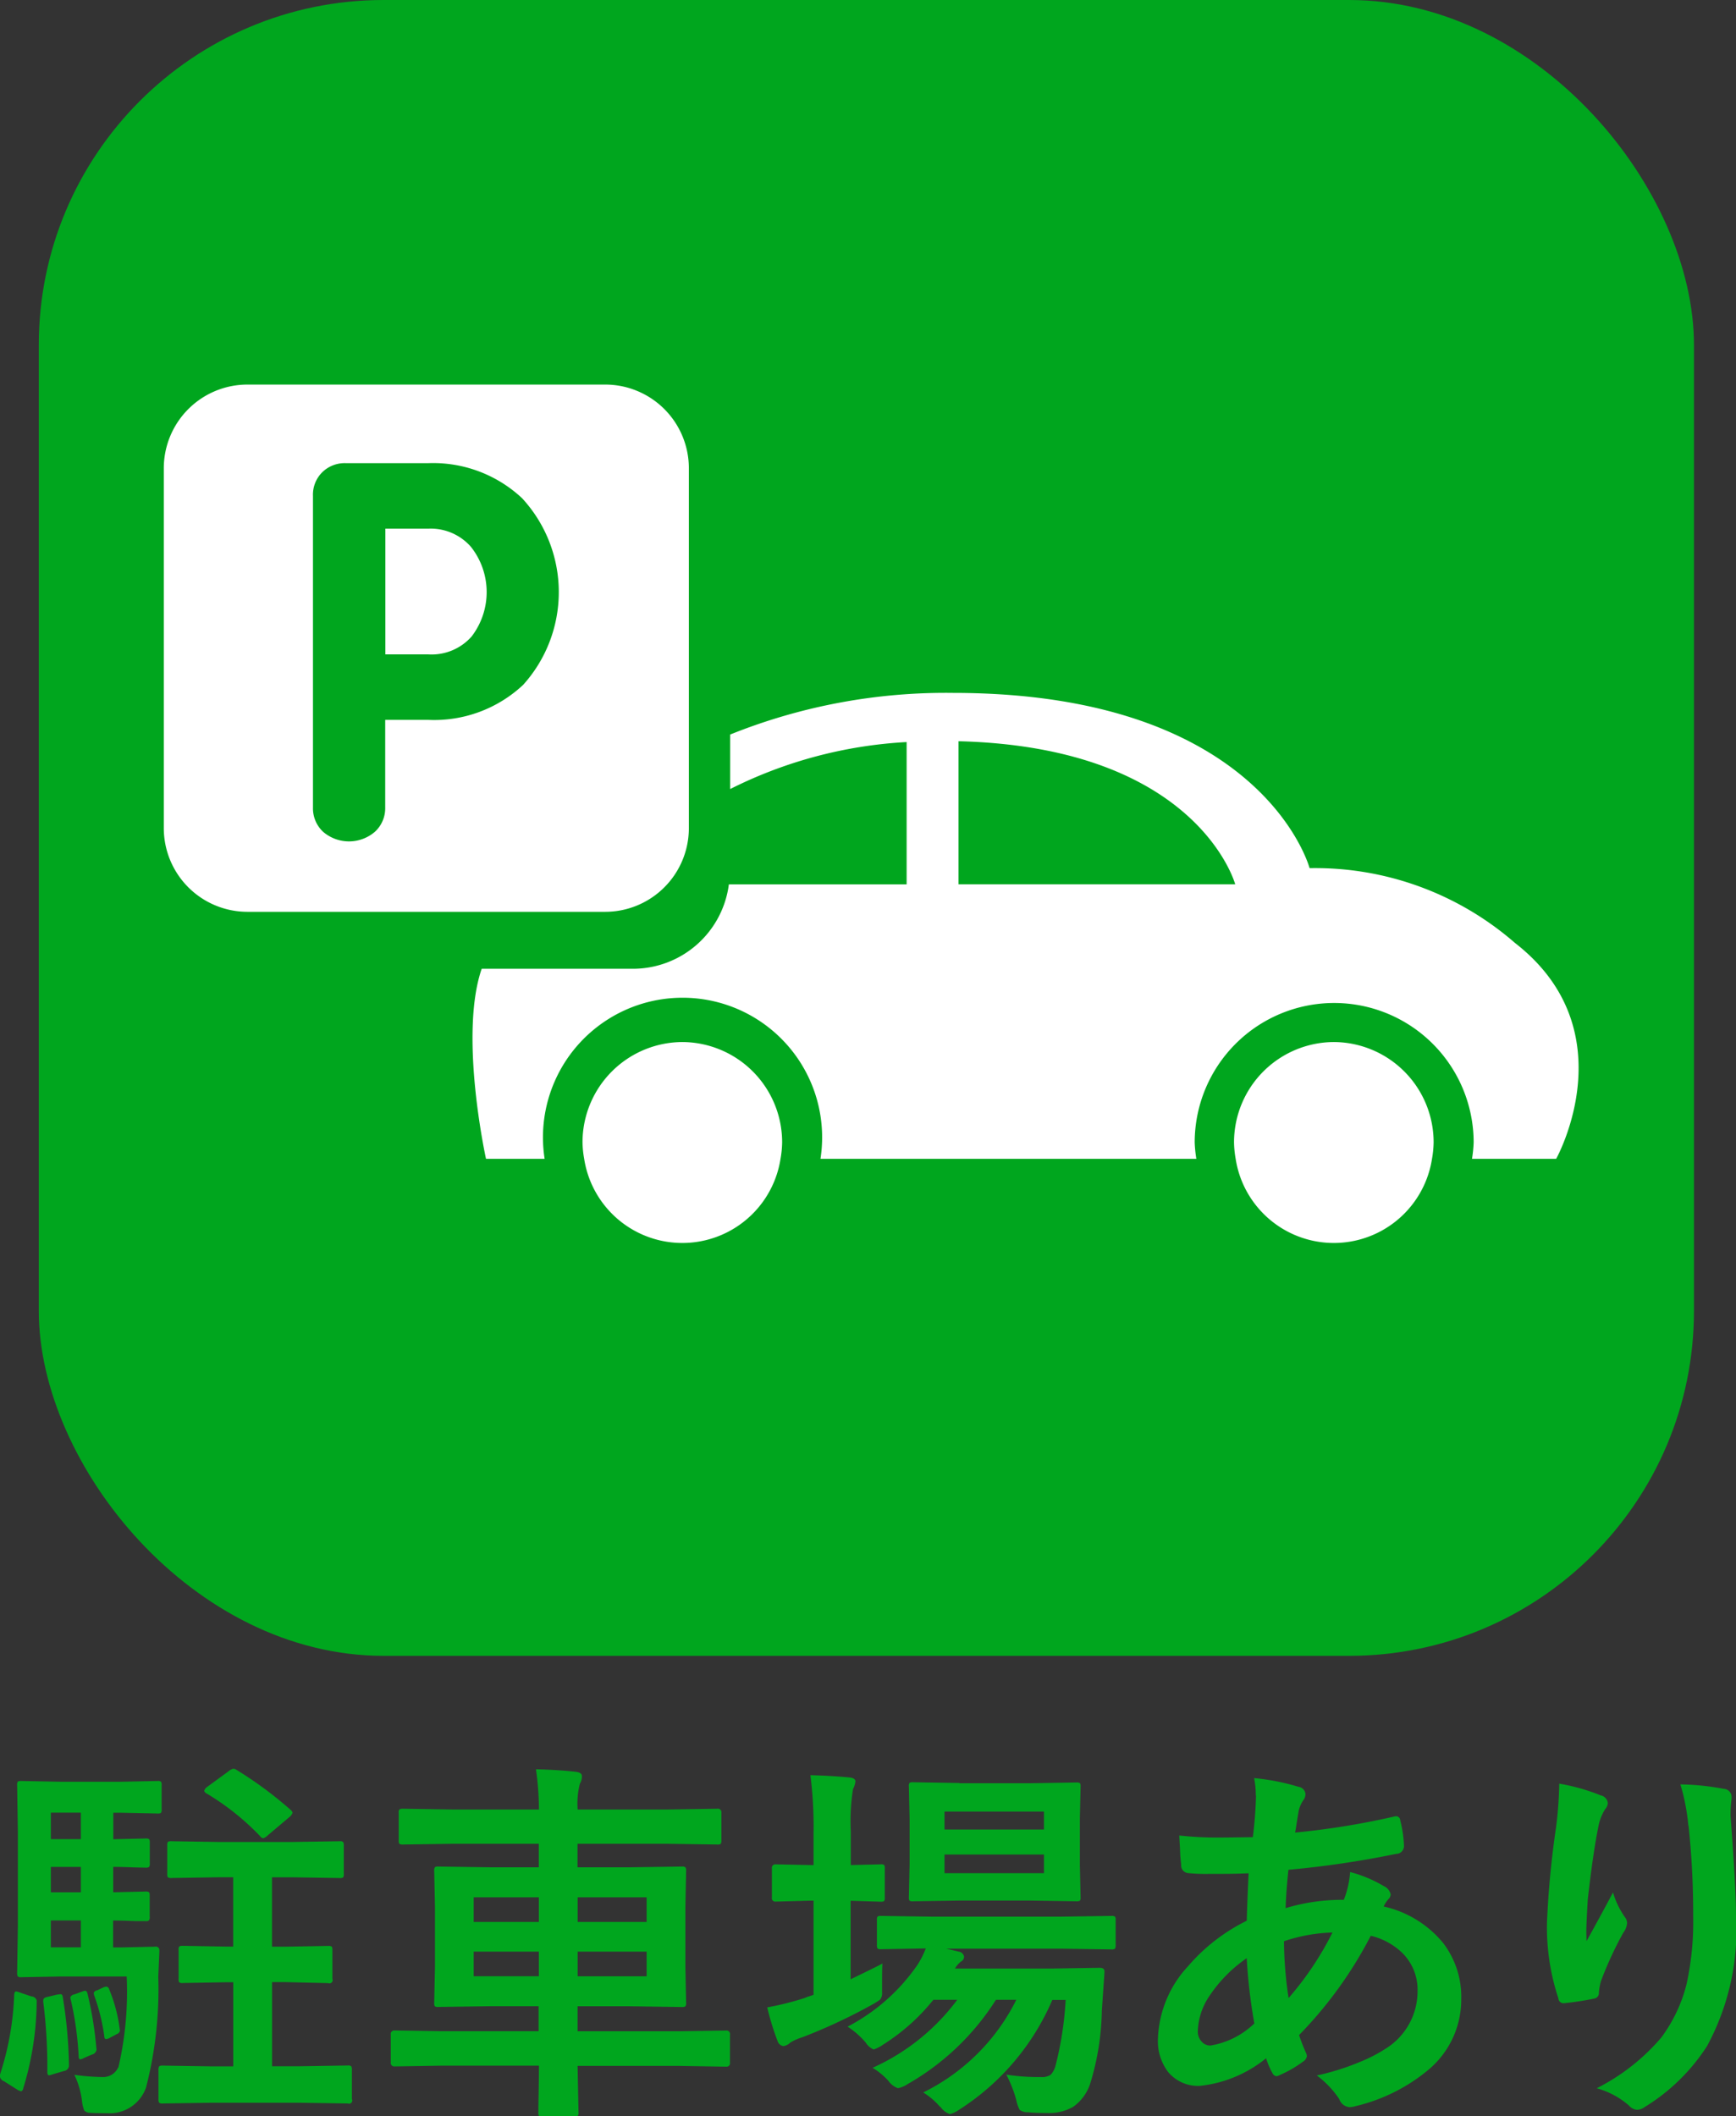
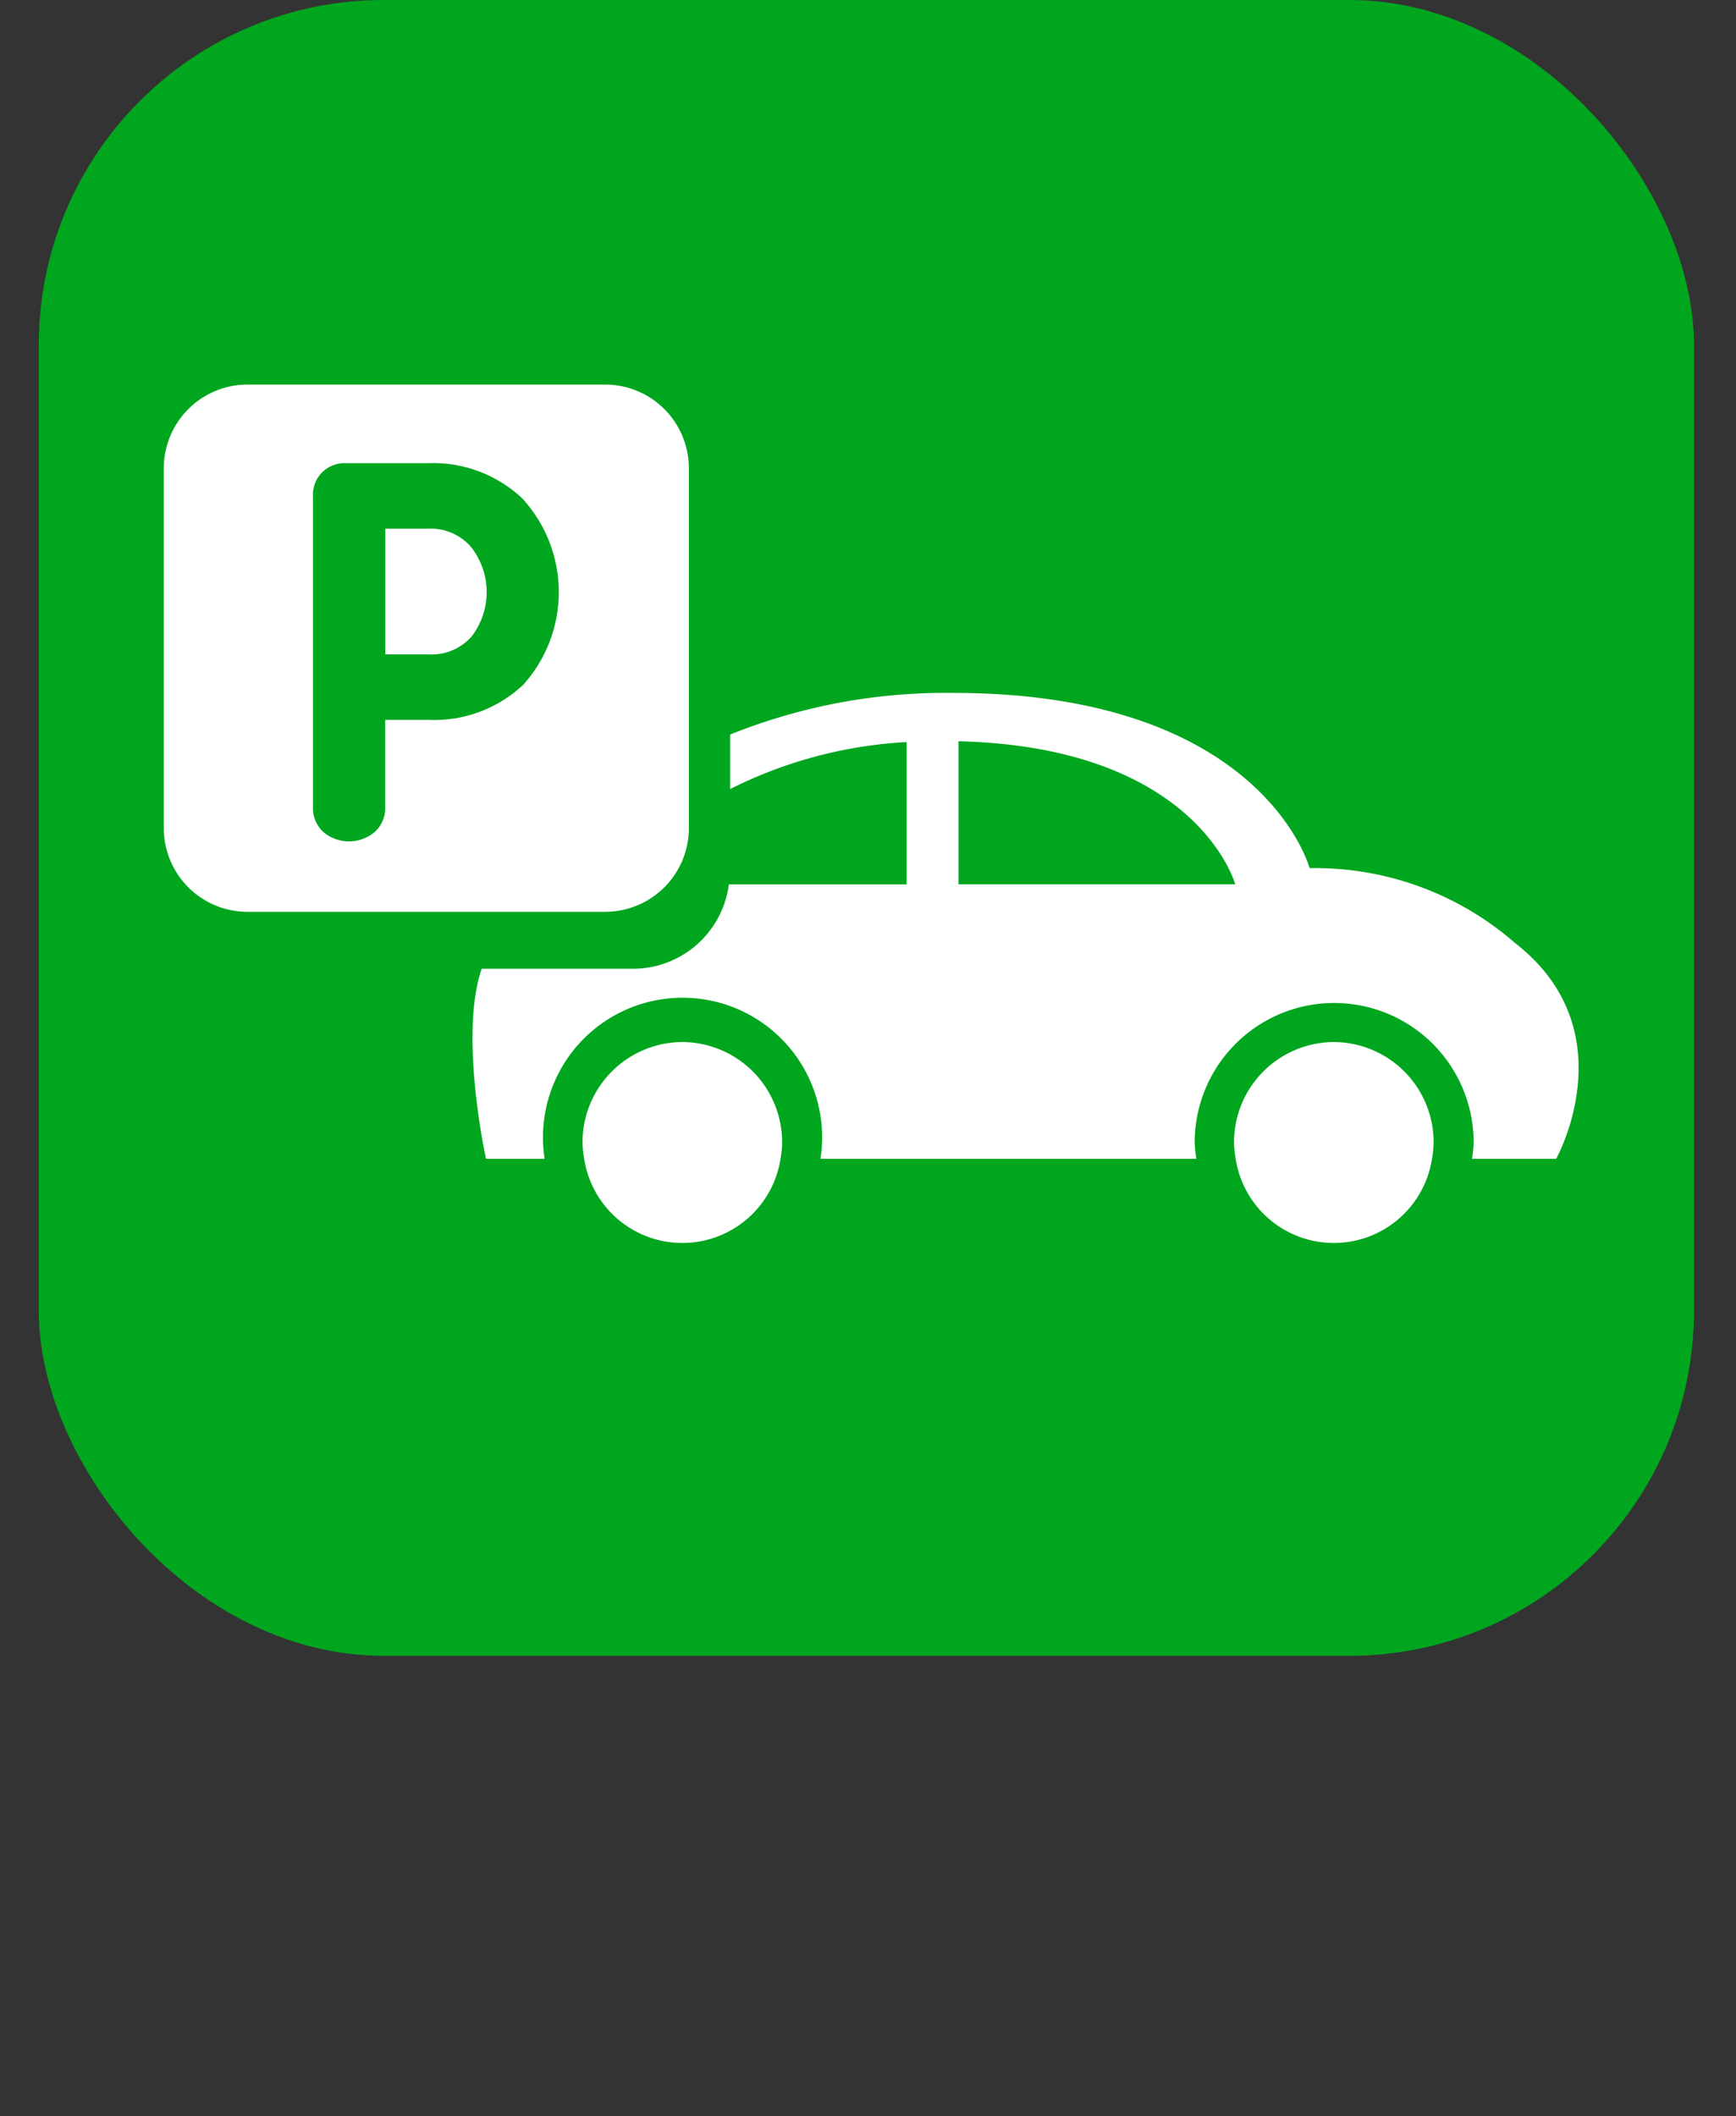
<svg xmlns="http://www.w3.org/2000/svg" id="駐車場あり_bg.svg" width="50.344" height="61.344" viewBox="0 0 50.344 61.344">
  <rect x="0" y="0" width="50.344" height="61.344" fill="#333333" stroke="none" />
  <defs>
    <style>
      .cls-1, .cls-3 {
        fill: #00a61e;
      }

      .cls-2 {
        fill: #fff;
      }

      .cls-2, .cls-3 {
        fill-rule: evenodd;
      }
    </style>
  </defs>
  <rect id="長方形_1" data-name="長方形 1" class="cls-1" x="1.125" width="48" height="48" rx="10" ry="10" />
  <path id="object" class="cls-2" d="M745.663,321.207a2.908,2.908,0,0,0-2.895,2.913,2.938,2.938,0,0,0,.048.472,2.881,2.881,0,0,0,5.694,0,2.938,2.938,0,0,0,.047-0.472A2.907,2.907,0,0,0,745.663,321.207Zm18.893,0a2.907,2.907,0,0,0-2.894,2.913,2.938,2.938,0,0,0,.047.472,2.881,2.881,0,0,0,5.694,0,2.938,2.938,0,0,0,.047-0.472A2.907,2.907,0,0,0,764.556,321.207Zm5.253-2.873a8.82,8.82,0,0,0-5.956-2.168s-1.354-5.08-10.342-5.08a16.747,16.747,0,0,0-6.461,1.207v1.58a12.93,12.93,0,0,1,5.117-1.362v4.125h-5.155a2.807,2.807,0,0,1-2.768,2.447h-4.4c-0.665,1.927.125,5.509,0.125,5.509h1.7a4.048,4.048,0,1,1,8,0h10.9a3.869,3.869,0,0,1-.048-0.472,4.045,4.045,0,1,1,8.09,0,3.869,3.869,0,0,1-.048.472h2.441S773.082,320.877,769.809,318.334Zm-16.137-1.7v-4.147c6.946,0.172,8.024,4.147,8.024,4.147h-8.024ZM738.3,306.325h-1.25v3.645h1.25a1.55,1.55,0,0,0,1.25-.517,2.115,2.115,0,0,0-.017-2.6A1.55,1.55,0,0,0,738.3,306.325ZM745.852,315V304.58a2.427,2.427,0,0,0-2.422-2.432H733.047a2.427,2.427,0,0,0-2.422,2.432V315a2.427,2.427,0,0,0,2.422,2.432H743.43A2.427,2.427,0,0,0,745.852,315Zm-4.812-4.141a3.772,3.772,0,0,1-2.744,1.009h-1.25v2.545a0.926,0.926,0,0,1-.3.7,1.152,1.152,0,0,1-1.5,0,0.929,0.929,0,0,1-.295-0.7v-9.038a0.914,0.914,0,0,1,.27-0.686,0.927,0.927,0,0,1,.676-0.263h2.4a3.775,3.775,0,0,1,2.719,1.017A4.013,4.013,0,0,1,741.04,310.86Z" transform="translate(-725.875 -291)" />
-   <path id="駐車場あり" class="cls-3" d="M729.3,350.936a0.478,0.478,0,0,1-.452.274,6.719,6.719,0,0,1-.816-0.064,2.453,2.453,0,0,1,.22.746,1,1,0,0,0,.065.285,0.233,0.233,0,0,0,.177.07c0.1,0.007.254,0.01,0.473,0.01a1.117,1.117,0,0,0,1.144-.746,11.454,11.454,0,0,0,.354-3.212l0.032-.725v-0.043a0.1,0.1,0,0,0-.123-0.1l-0.967.021h-0.252v-0.779c0.239,0,.456.009,0.649,0.017l0.285,0a0.167,0.167,0,0,0,.1-0.016,0.134,0.134,0,0,0,.027-0.108v-0.612a0.208,0.208,0,0,0-.016-0.1,0.175,0.175,0,0,0-.108-0.022l-0.934.022v-0.736c0.239,0,.456.009,0.649,0.016l0.285,0.006a0.176,0.176,0,0,0,.1-0.016,0.134,0.134,0,0,0,.027-0.108v-0.6a0.215,0.215,0,0,0-.016-0.1,0.177,0.177,0,0,0-.108-0.021l-0.934.021v-0.768h0.2l1.08,0.022a0.186,0.186,0,0,0,.1-0.016,0.161,0.161,0,0,0,.021-0.108V342.75a0.179,0.179,0,0,0-.016-0.1,0.146,0.146,0,0,0-.1-0.022l-1.08.022h-1.718l-1.155-.022a0.2,0.2,0,0,0-.1.016,0.161,0.161,0,0,0-.021.108l0.021,1.348v2.734l-0.021,1.348a0.212,0.212,0,0,0,.016.107,0.121,0.121,0,0,0,.1.027l1.155-.021h1.906a9.693,9.693,0,0,1-.241,2.637h0Zm-1.95-4.265h0.87v0.779h-0.87v-0.779Zm0-3.126h0.87v0.768h-0.87v-0.768Zm0,1.574h0.87v0.736h-0.87v-0.736Zm8.04,3.368a0.094,0.094,0,0,0,.124-0.124v-0.832a0.2,0.2,0,0,0-.016-0.1,0.167,0.167,0,0,0-.108-0.022l-1.24.022h-0.387V345.42h0.618l1.342,0.021a0.181,0.181,0,0,0,.1-0.016,0.154,0.154,0,0,0,.022-0.107V344.5a0.2,0.2,0,0,0-.017-0.1,0.125,0.125,0,0,0-.1-0.026l-1.342.021h-2.2l-1.333-.021a0.212,0.212,0,0,0-.107.016,0.184,0.184,0,0,0-.021.112v0.817a0.2,0.2,0,0,0,.016.1,0.184,0.184,0,0,0,.112.021l1.333-.021h0.451v2.009h-0.221l-1.24-.022a0.208,0.208,0,0,0-.1.016,0.154,0.154,0,0,0-.022.108v0.832a0.208,0.208,0,0,0,.016.1,0.154,0.154,0,0,0,.108.022l1.24-.022h0.221V350.9H732l-1.4-.022a0.168,0.168,0,0,0-.11.022,0.2,0.2,0,0,0-.019.113v0.837a0.2,0.2,0,0,0,.016.1,0.147,0.147,0,0,0,.113.026l1.4-.021h2.562l1.4,0.021a0.093,0.093,0,0,0,.118-0.129v-0.837a0.217,0.217,0,0,0-.016-0.108,0.123,0.123,0,0,0-.1-0.027l-1.4.022h-0.8v-2.439h0.387Zm-2.75-6.215a0.334,0.334,0,0,0-.139.076l-0.618.451a0.211,0.211,0,0,0-.086.113,0.118,0.118,0,0,0,.065.075,7.414,7.414,0,0,1,1.552,1.235,0.13,0.13,0,0,0,.1.065,0.334,0.334,0,0,0,.123-0.081l0.623-.526a0.286,0.286,0,0,0,.1-0.135,0.2,0.2,0,0,0-.064-0.086,11.271,11.271,0,0,0-1.563-1.154,0.187,0.187,0,0,0-.092-0.033h0Zm-6.3,6.457c-0.032,0-.05.035-0.054,0.107a8.334,8.334,0,0,1-.4,2.267,0.3,0.3,0,0,0-.016.085,0.19,0.19,0,0,0,.123.145l0.366,0.231a0.4,0.4,0,0,0,.129.06,0.1,0.1,0,0,0,.059-0.081,8.811,8.811,0,0,0,.392-2.5c0-.025,0-0.043,0-0.053a0.165,0.165,0,0,0-.156-0.118l-0.333-.113a0.546,0.546,0,0,0-.118-0.032h0Zm0.924,0.155c-0.09.015-.134,0.047-0.134,0.1a0.454,0.454,0,0,0,0,.054,14.872,14.872,0,0,1,.118,1.8v0.221c0,0.068.016,0.1,0.049,0.1a0.4,0.4,0,0,0,.1-0.027l0.343-.1a0.162,0.162,0,0,0,.135-0.145v-0.054a13.569,13.569,0,0,0-.178-1.933c-0.007-.061-0.028-0.092-0.064-0.092l-0.1.011Zm0.768-.07a0.149,0.149,0,0,0-.118.086,0.241,0.241,0,0,0,.011.059,9.367,9.367,0,0,1,.231,1.639q0,0.1.048,0.1a0.3,0.3,0,0,0,.1-0.038l0.231-.1a0.179,0.179,0,0,0,.14-0.139,0.447,0.447,0,0,0-.006-0.049,10.505,10.505,0,0,0-.252-1.563c-0.015-.068-0.038-0.1-0.07-0.1a0.334,0.334,0,0,0-.1.027Zm0.661-.118a0.123,0.123,0,0,0-.1.075,0.4,0.4,0,0,0,.011.065,5.7,5.7,0,0,1,.295,1.187c0,0.057.018,0.086,0.054,0.086a0.242,0.242,0,0,0,.091-0.027l0.21-.113a0.14,0.14,0,0,0,.1-0.107,0.087,0.087,0,0,0-.006-0.032,4.445,4.445,0,0,0-.306-1.161,0.1,0.1,0,0,0-.08-0.08,0.3,0.3,0,0,0-.076.016Zm12.811,2.186c0,0.4-.009.788-0.016,1.171v0.183a0.176,0.176,0,0,0,.016.1,0.148,0.148,0,0,0,.1.021h0.914a0.212,0.212,0,0,0,.107-0.016,0.123,0.123,0,0,0,.027-0.1l-0.027-1.354h2.949l1.364,0.022a0.1,0.1,0,0,0,.107-0.118V349.98a0.1,0.1,0,0,0-.107-0.118l-1.364.021h-2.949v-0.725h1.5l1.526,0.022a0.178,0.178,0,0,0,.1-0.019,0.162,0.162,0,0,0,.021-0.105l-0.021-1.042v-1.729l0.021-1.042a0.217,0.217,0,0,0-.016-0.108,0.142,0.142,0,0,0-.107-0.027l-1.526.022h-1.5v-0.682h2.616l1.434,0.021a0.179,0.179,0,0,0,.1-0.016,0.177,0.177,0,0,0,.022-0.113v-0.8a0.1,0.1,0,0,0-.118-0.108l-1.434.022h-2.616a2.331,2.331,0,0,1,.064-0.747,0.407,0.407,0,0,0,.059-0.22c0-.068-0.055-0.109-0.166-0.124q-0.5-.058-1.166-0.075a8.356,8.356,0,0,1,.086,1.166h-2.513l-1.418-.022a0.229,0.229,0,0,0-.108.016,0.107,0.107,0,0,0-.027.092v0.8a0.213,0.213,0,0,0,.017.108,0.2,0.2,0,0,0,.118.021l1.418-.021H741.5v0.682h-1.38l-1.531-.022a0.177,0.177,0,0,0-.1.017,0.187,0.187,0,0,0-.022.118l0.022,1.042v1.729l-0.022,1.042a0.2,0.2,0,0,0,.016.1,0.141,0.141,0,0,0,.1.022l1.531-.022h1.38v0.725h-2.814l-1.364-.021a0.1,0.1,0,0,0-.108.118v0.806a0.1,0.1,0,0,0,.108.118l1.364-.022H741.5Zm1.123-2.594v-0.714h2v0.714h-2Zm2-1.574h-2V346h2v0.714ZM739.612,346h1.89v0.714h-1.89V346Zm0,1.574h1.89v0.714h-1.89v-0.714Zm13.536,4.5a0.562,0.562,0,0,0,.274.21,0.832,0.832,0,0,0,.263-0.124,7.088,7.088,0,0,0,2.707-3.185h0.387a9.849,9.849,0,0,1-.29,1.891,0.625,0.625,0,0,1-.145.279,0.47,0.47,0,0,1-.285.065,6.106,6.106,0,0,1-1-.07,3.7,3.7,0,0,1,.285.725,1.111,1.111,0,0,0,.1.295,0.377,0.377,0,0,0,.241.07c0.133,0.014.319,0.022,0.559,0.022a1.4,1.4,0,0,0,.752-0.178,1.332,1.332,0,0,0,.494-0.671,7.589,7.589,0,0,0,.338-2.111l0.076-1.106a0.068,0.068,0,0,1,0-.022v-0.021c0-.068-0.048-0.1-0.145-0.1l-1.321.021h-2.869a0.686,0.686,0,0,1,.172-0.2,0.162,0.162,0,0,0,.092-0.145,0.181,0.181,0,0,0-.156-0.145l-0.365-.086h3.3l1.493,0.022a0.154,0.154,0,0,0,.105-0.022,0.192,0.192,0,0,0,.019-0.107v-0.72a0.177,0.177,0,0,0-.017-0.1,0.163,0.163,0,0,0-.107-0.022l-1.493.022h-3.685l-1.5-.022a0.184,0.184,0,0,0-.1.016,0.148,0.148,0,0,0-.021.1v0.72a0.228,0.228,0,0,0,.016.107,0.138,0.138,0,0,0,.1.022l1.3-.022a2.506,2.506,0,0,1-.231.462,5.6,5.6,0,0,1-2.036,1.805,2.393,2.393,0,0,1,.526.462,0.506,0.506,0,0,0,.231.2,1.1,1.1,0,0,0,.28-0.145,5.894,5.894,0,0,0,1.45-1.295h0.693a6.244,6.244,0,0,1-2.455,1.971,2.036,2.036,0,0,1,.462.382,0.564,0.564,0,0,0,.274.209,0.776,0.776,0,0,0,.279-0.118,7.324,7.324,0,0,0,2.562-2.444h0.591a5.951,5.951,0,0,1-2.7,2.686,2,2,0,0,1,.484.413h0Zm0.548-9.388-1.343-.022a0.2,0.2,0,0,0-.1.016,0.161,0.161,0,0,0-.021.108l0.021,0.929v1.332l-0.021.945a0.184,0.184,0,0,0,.016.1,0.148,0.148,0,0,0,.1.021l1.343-.021h2.067l1.333,0.021a0.2,0.2,0,0,0,.1-0.016,0.144,0.144,0,0,0,.021-0.1l-0.021-.945v-1.332l0.021-.929a0.2,0.2,0,0,0-.016-0.1,0.163,0.163,0,0,0-.107-0.022l-1.333.022H753.7Zm-0.43,2.615v-0.542h2.884V345.3h-2.884Zm2.884-1.267h-2.884v-0.521h2.884v0.521Zm-5.607,4.345V346.1l0.87,0.027a0.183,0.183,0,0,0,.1-0.017,0.171,0.171,0,0,0,.021-0.107v-0.838a0.186,0.186,0,0,0-.016-0.1,0.148,0.148,0,0,0-.1-0.021l-0.87.021v-0.977a5.967,5.967,0,0,1,.064-1.225,0.644,0.644,0,0,0,.07-0.22c0-.068-0.059-0.107-0.177-0.118-0.383-.036-0.759-0.057-1.128-0.065a11.823,11.823,0,0,1,.091,1.66v0.945h-0.091l-1.01-.021a0.1,0.1,0,0,0-.107.118V346a0.1,0.1,0,0,0,.107.124l1.01-.027h0.091v2.728c-0.025.011-.066,0.025-0.123,0.043a0.79,0.79,0,0,0-.129.049,8.4,8.4,0,0,1-1.091.273,7.612,7.612,0,0,0,.3.978,0.211,0.211,0,0,0,.166.145,0.343,0.343,0,0,0,.2-0.1,1.484,1.484,0,0,1,.349-0.155,15.982,15.982,0,0,0,2.025-.946,2.142,2.142,0,0,0,.231-0.145,0.3,0.3,0,0,0,.059-0.215v-0.15c0-.329,0-0.557.011-0.682q-0.21.112-.913,0.451h0Zm11.756-5.323a11.6,11.6,0,0,1-.092,1.2c-0.576.008-.9,0.011-0.972,0.011a10.181,10.181,0,0,1-1.16-.059c0,0.065.011,0.2,0.022,0.419a3.962,3.962,0,0,0,.032.419,0.224,0.224,0,0,0,.2.252,5.081,5.081,0,0,0,.628.022l0.392,0q0.333,0,.736-0.016-0.038.784-.054,1.375a5.345,5.345,0,0,0-1.7,1.316,3.242,3.242,0,0,0-.876,2.106,1.481,1.481,0,0,0,.29.956,1.126,1.126,0,0,0,.93.408,3.646,3.646,0,0,0,1.917-.8,2.267,2.267,0,0,0,.183.43,0.159,0.159,0,0,0,.113.091,0.259,0.259,0,0,0,.107-0.038,3.22,3.22,0,0,0,.661-0.381,0.229,0.229,0,0,0,.118-0.161,0.268,0.268,0,0,0-.032-0.113,5.266,5.266,0,0,1-.194-0.5,11.963,11.963,0,0,0,2.079-2.878,1.962,1.962,0,0,1,.9.483,1.492,1.492,0,0,1,.457,1.112,1.955,1.955,0,0,1-.881,1.649,4.386,4.386,0,0,1-.806.419,6.989,6.989,0,0,1-1.235.386,2.771,2.771,0,0,1,.65.682,0.347,0.347,0,0,0,.3.237,0.717,0.717,0,0,0,.183-0.032,5.136,5.136,0,0,0,2.073-1.026,2.649,2.649,0,0,0,.983-2.074,2.565,2.565,0,0,0-.521-1.622,3.1,3.1,0,0,0-1.729-1.063,0.918,0.918,0,0,1,.139-0.215,0.2,0.2,0,0,0,.065-0.134,0.345,0.345,0,0,0-.2-0.242,3.764,3.764,0,0,0-.977-0.408,2.667,2.667,0,0,1-.183.806,5.612,5.612,0,0,0-1.687.241c0.008-.29.034-0.66,0.081-1.112a27.962,27.962,0,0,0,3.121-.461,0.23,0.23,0,0,0,.231-0.221,3.448,3.448,0,0,0-.108-0.746,0.124,0.124,0,0,0-.113-0.124,0.331,0.331,0,0,0-.075.011,22.554,22.554,0,0,1-2.863.462c0.015-.065.029-0.149,0.043-0.253,0.022-.139.038-0.238,0.049-0.295a0.858,0.858,0,0,1,.155-0.4,0.284,0.284,0,0,0,.054-0.178,0.233,0.233,0,0,0-.2-0.2,6.548,6.548,0,0,0-1.289-.253,2.456,2.456,0,0,1,.049.494h0Zm0.811,4.217a4.815,4.815,0,0,1,1.407-.253,9.068,9.068,0,0,1-1.273,1.9,11.545,11.545,0,0,1-.134-1.649h0Zm-0.86,2.384a2.389,2.389,0,0,1-1.273.64,0.329,0.329,0,0,1-.241-0.1,0.423,0.423,0,0,1-.124-0.322,1.916,1.916,0,0,1,.344-1.026,4.041,4.041,0,0,1,1.074-1.085,15.745,15.745,0,0,0,.22,1.89h0Zm8.753-5.7a26.181,26.181,0,0,0-.264,2.739,6.507,6.507,0,0,0,.328,2.229,0.151,0.151,0,0,0,.156.145,8.619,8.619,0,0,0,.881-0.134,0.161,0.161,0,0,0,.139-0.172,1.666,1.666,0,0,1,.059-0.333,10.384,10.384,0,0,1,.65-1.407,0.526,0.526,0,0,0,.108-0.274,0.279,0.279,0,0,0-.065-0.178,2.462,2.462,0,0,1-.343-0.714q-0.371.7-.768,1.413c0-.09-0.006-0.183-0.006-0.28,0-.139.014-0.451,0.043-0.934q0.156-1.375.306-2.1a1.4,1.4,0,0,1,.2-0.516,0.283,0.283,0,0,0,.075-0.177,0.258,0.258,0,0,0-.209-0.22,5.758,5.758,0,0,0-1.2-.339,11.019,11.019,0,0,1-.091,1.252h0Zm3.84-.033a24.016,24.016,0,0,1,.134,2.627,8.366,8.366,0,0,1-.193,1.971,4.386,4.386,0,0,1-.731,1.542,6,6,0,0,1-1.874,1.471,2.389,2.389,0,0,1,.935.5,0.346,0.346,0,0,0,.23.124,0.376,0.376,0,0,0,.221-0.076,5.671,5.671,0,0,0,1.815-1.772,7.079,7.079,0,0,0,.838-3.819q0-.758-0.156-2.836a3.257,3.257,0,0,1,.027-0.5,0.932,0.932,0,0,0,0-.1,0.236,0.236,0,0,0-.225-0.2,7.131,7.131,0,0,0-1.257-.129,6.086,6.086,0,0,1,.231,1.2h0Z" transform="translate(-725.875 -291)" />
</svg>